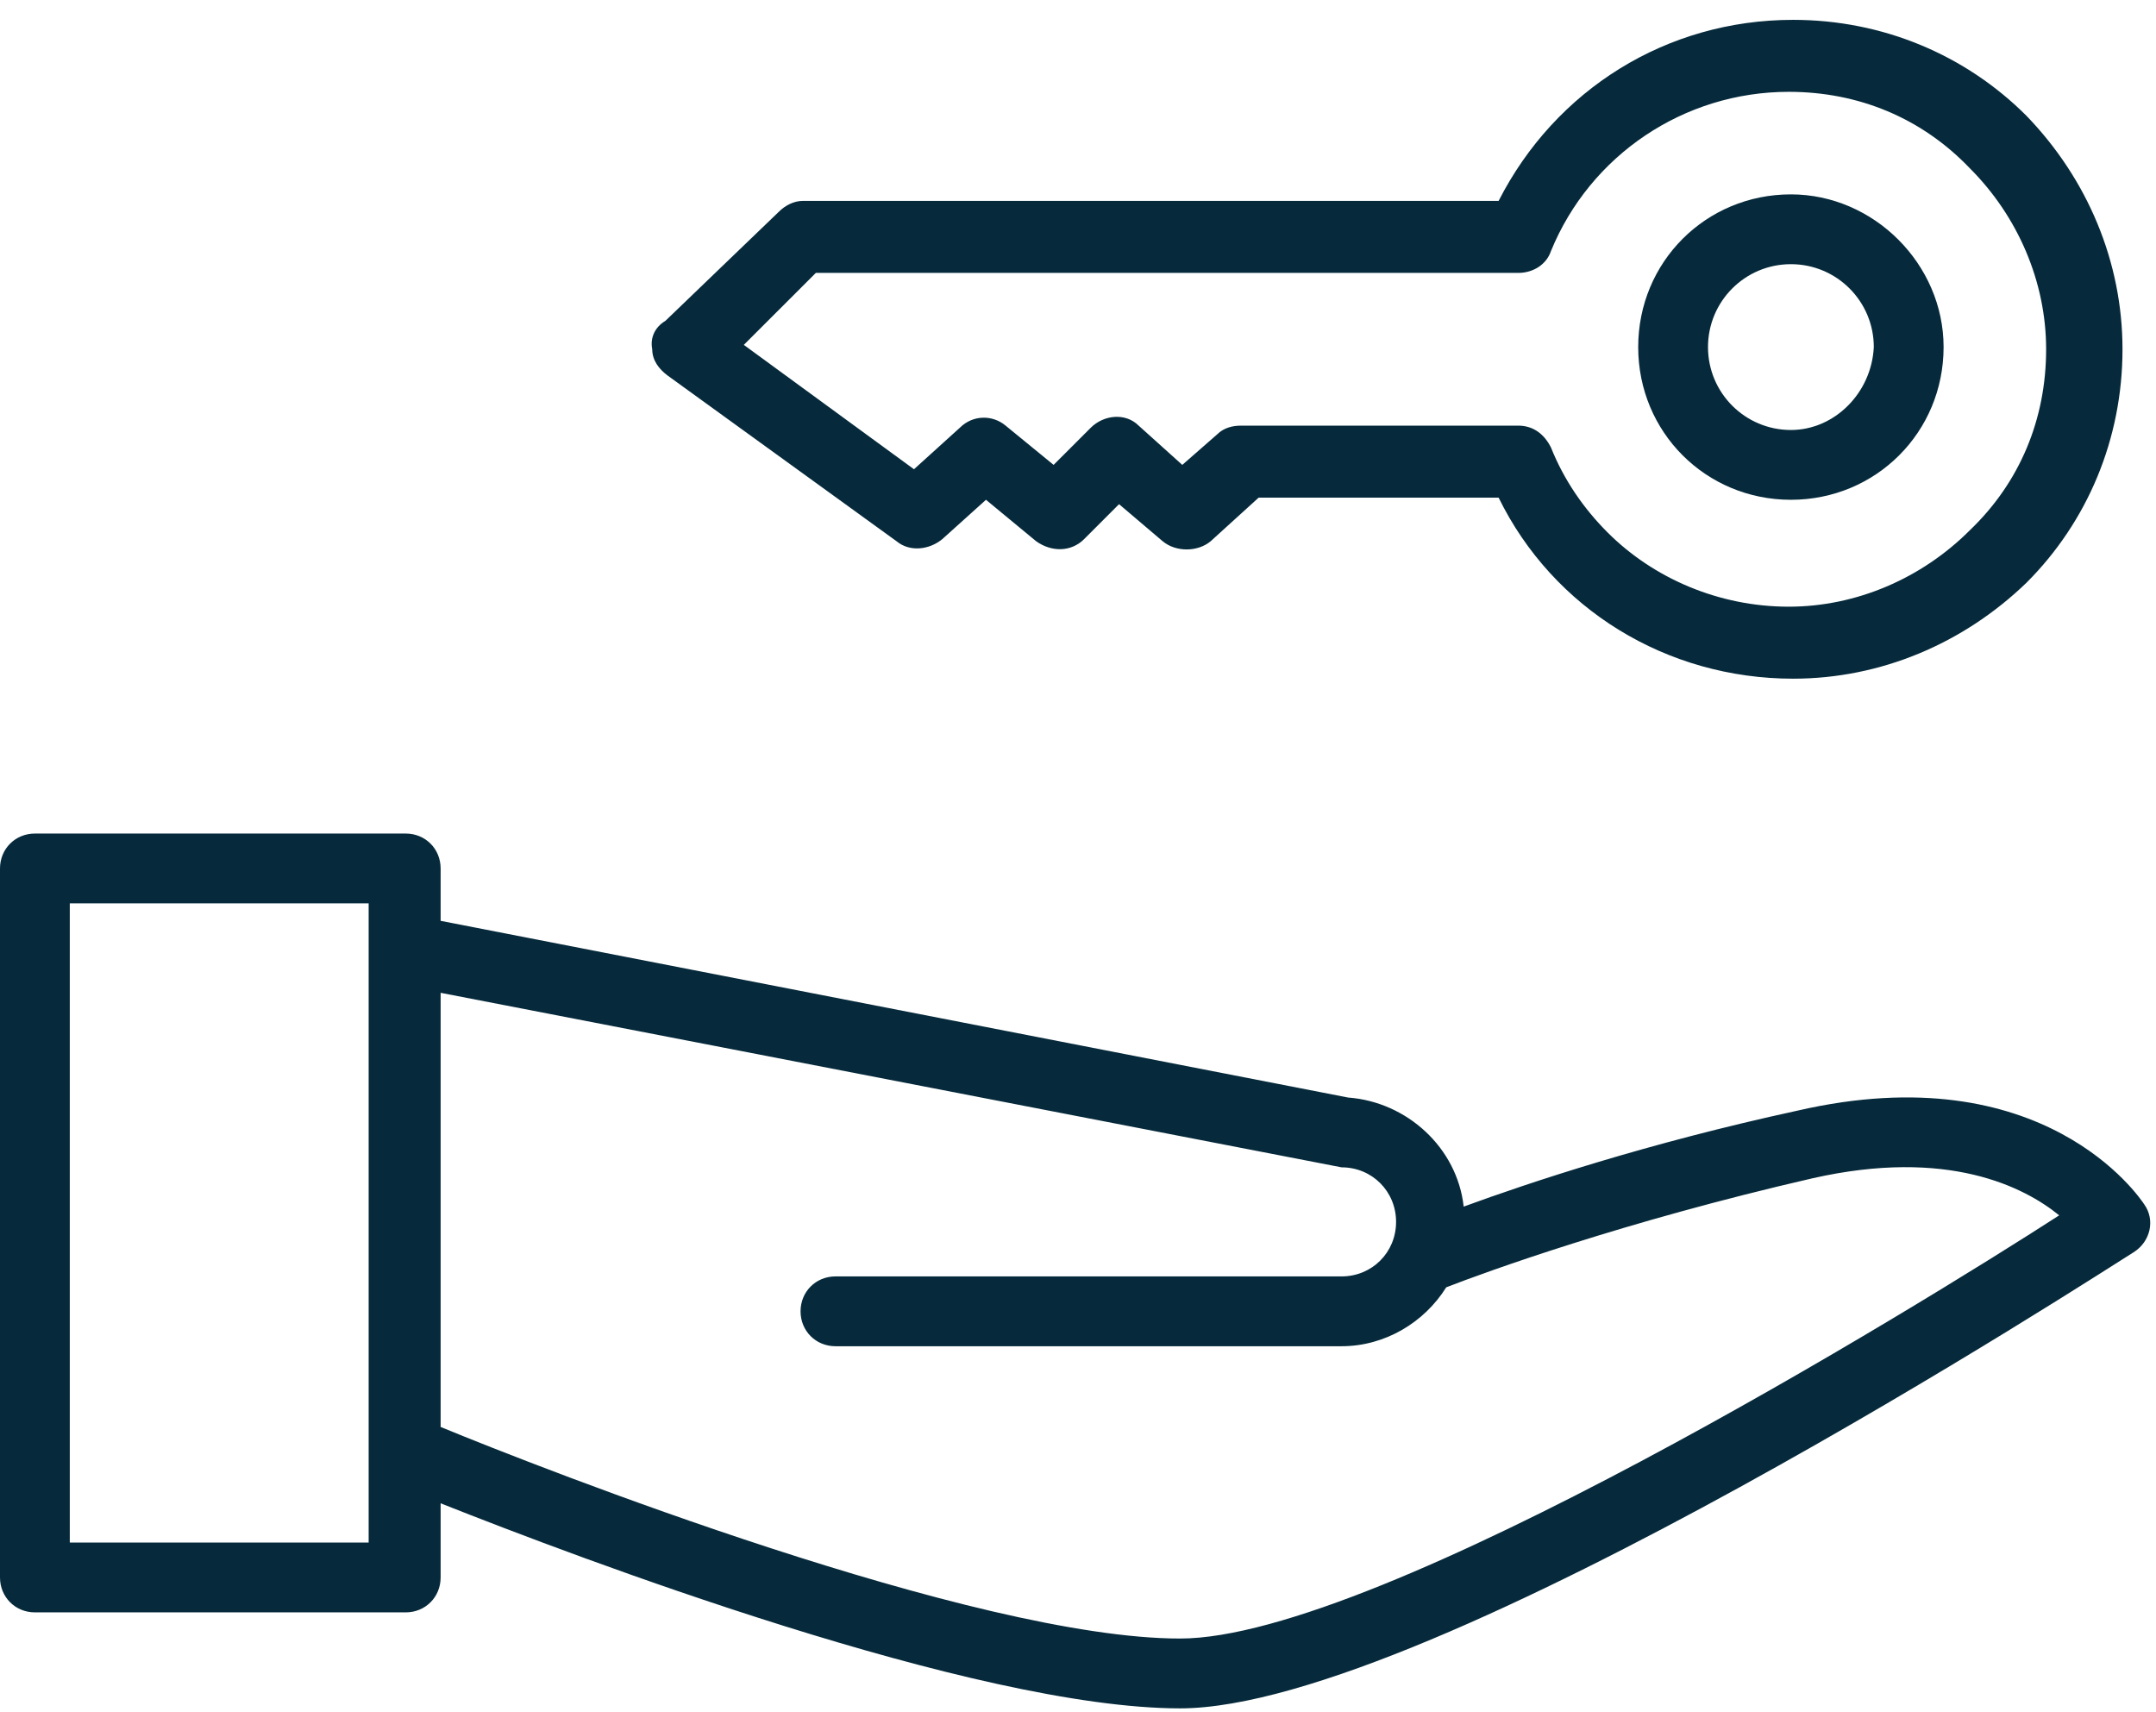
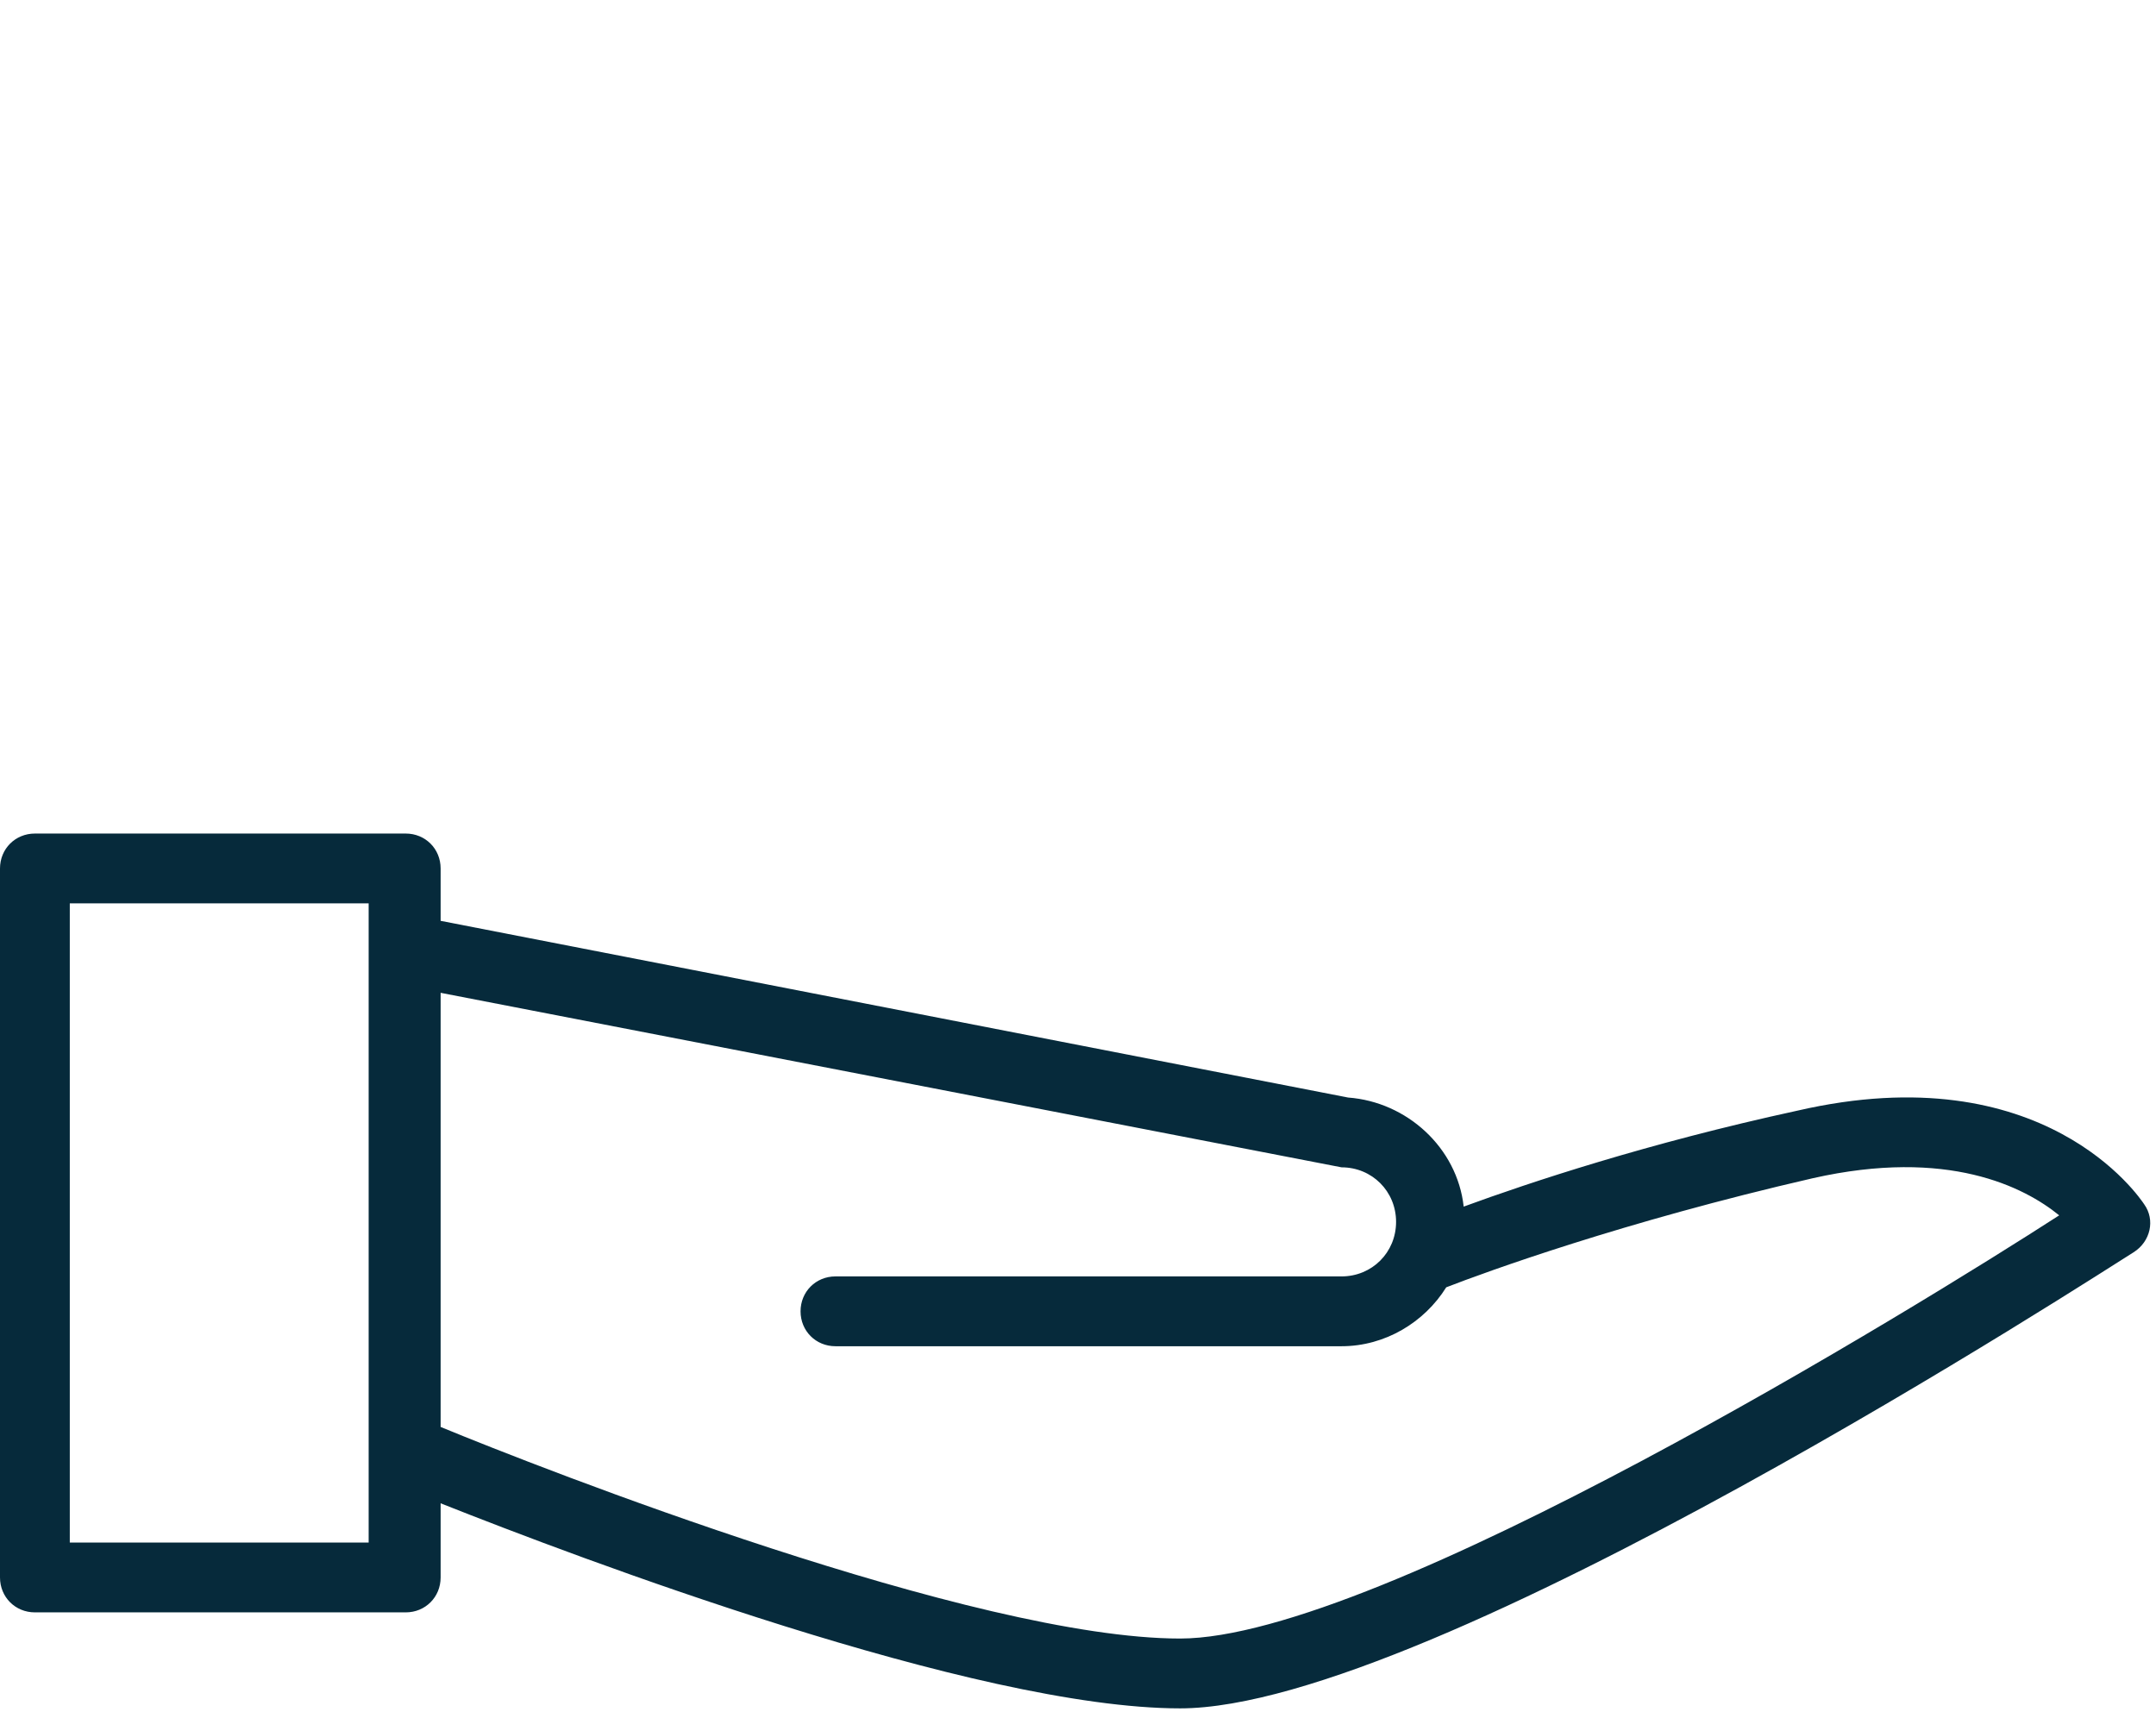
<svg xmlns="http://www.w3.org/2000/svg" width="102" height="81" viewBox="0 0 102 81" fill="none">
-   <path d="M30.857 16.522C30.857 17.039 31.166 17.451 31.579 17.761L42.416 25.604C43.035 26.12 43.963 26.016 44.583 25.501L46.647 23.643L49.02 25.604C49.743 26.121 50.672 26.121 51.291 25.502L52.942 23.85L55.006 25.604C55.625 26.121 56.657 26.121 57.276 25.604L59.547 23.541H70.899C73.479 28.804 78.846 32.106 84.832 32.106C88.959 32.106 92.881 30.455 95.874 27.565C98.764 24.676 100.415 20.754 100.415 16.523C100.415 12.395 98.764 8.473 95.874 5.48C92.985 2.59 89.063 0.939 84.832 0.939C78.846 0.939 73.583 4.241 70.899 9.504H37.978C37.566 9.504 37.153 9.711 36.843 10.021L31.477 15.181C30.96 15.49 30.754 16.006 30.857 16.522L30.857 16.522ZM38.597 12.91H71.827C72.55 12.91 73.169 12.498 73.375 11.878C75.232 7.337 79.67 4.344 84.624 4.344C87.926 4.344 90.919 5.583 93.189 7.957C95.46 10.227 96.802 13.323 96.802 16.522C96.802 19.825 95.563 22.817 93.189 25.088C90.919 27.358 87.823 28.7 84.624 28.7C81.321 28.7 78.225 27.358 76.058 25.192C74.923 24.056 73.994 22.715 73.375 21.167C73.065 20.548 72.549 20.135 71.827 20.135H58.721C58.308 20.135 57.895 20.238 57.585 20.547L55.934 21.992L53.87 20.135C53.251 19.515 52.219 19.619 51.6 20.238L49.846 21.992L47.575 20.134C46.956 19.618 46.027 19.618 45.407 20.237L43.24 22.198L35.19 16.315L38.597 12.91Z" fill="#062A3B" />
  <path d="M101.446 56.977C101.239 56.667 96.698 49.856 85.037 52.54C77.916 54.087 72.344 55.945 69.247 57.08C68.938 54.293 66.564 52.126 63.778 51.92L20.846 43.561V41.084C20.846 40.155 20.124 39.432 19.195 39.432H1.651C0.723 39.432 0 40.155 0 41.084V74.624C0 75.552 0.723 76.275 1.651 76.275H19.195C20.124 76.275 20.846 75.552 20.846 74.624V71.115C27.348 73.695 46.13 80.816 55.831 80.816C67.699 80.816 99.588 60.073 100.93 59.247C101.755 58.731 101.962 57.699 101.446 56.977L101.446 56.977ZM3.302 72.972V42.735H17.441V72.972H3.302ZM55.831 77.513C46.13 77.513 25.594 69.464 20.846 67.503V46.966L63.468 55.222C64.913 55.222 66.048 56.358 66.048 57.802C66.048 59.247 64.913 60.382 63.468 60.382H39.526C38.597 60.382 37.874 61.105 37.874 62.034C37.874 62.962 38.597 63.685 39.526 63.685H63.468C65.532 63.685 67.39 62.55 68.421 60.898C70.279 60.176 76.78 57.802 85.759 55.738C92.157 54.294 95.769 56.151 97.42 57.493C90.713 61.827 65.222 77.513 55.831 77.513L55.831 77.513Z" fill="#062A3B" />
-   <path d="M84.727 9.195C80.702 9.195 77.503 12.394 77.503 16.419C77.503 20.444 80.702 23.643 84.727 23.643C88.752 23.643 91.951 20.444 91.951 16.419C91.951 12.497 88.648 9.195 84.727 9.195ZM84.727 20.341C82.56 20.341 80.805 18.587 80.805 16.419C80.805 14.252 82.56 12.497 84.727 12.497C86.895 12.497 88.649 14.252 88.649 16.419C88.545 18.587 86.791 20.341 84.727 20.341Z" fill="#062A3B" />
</svg>